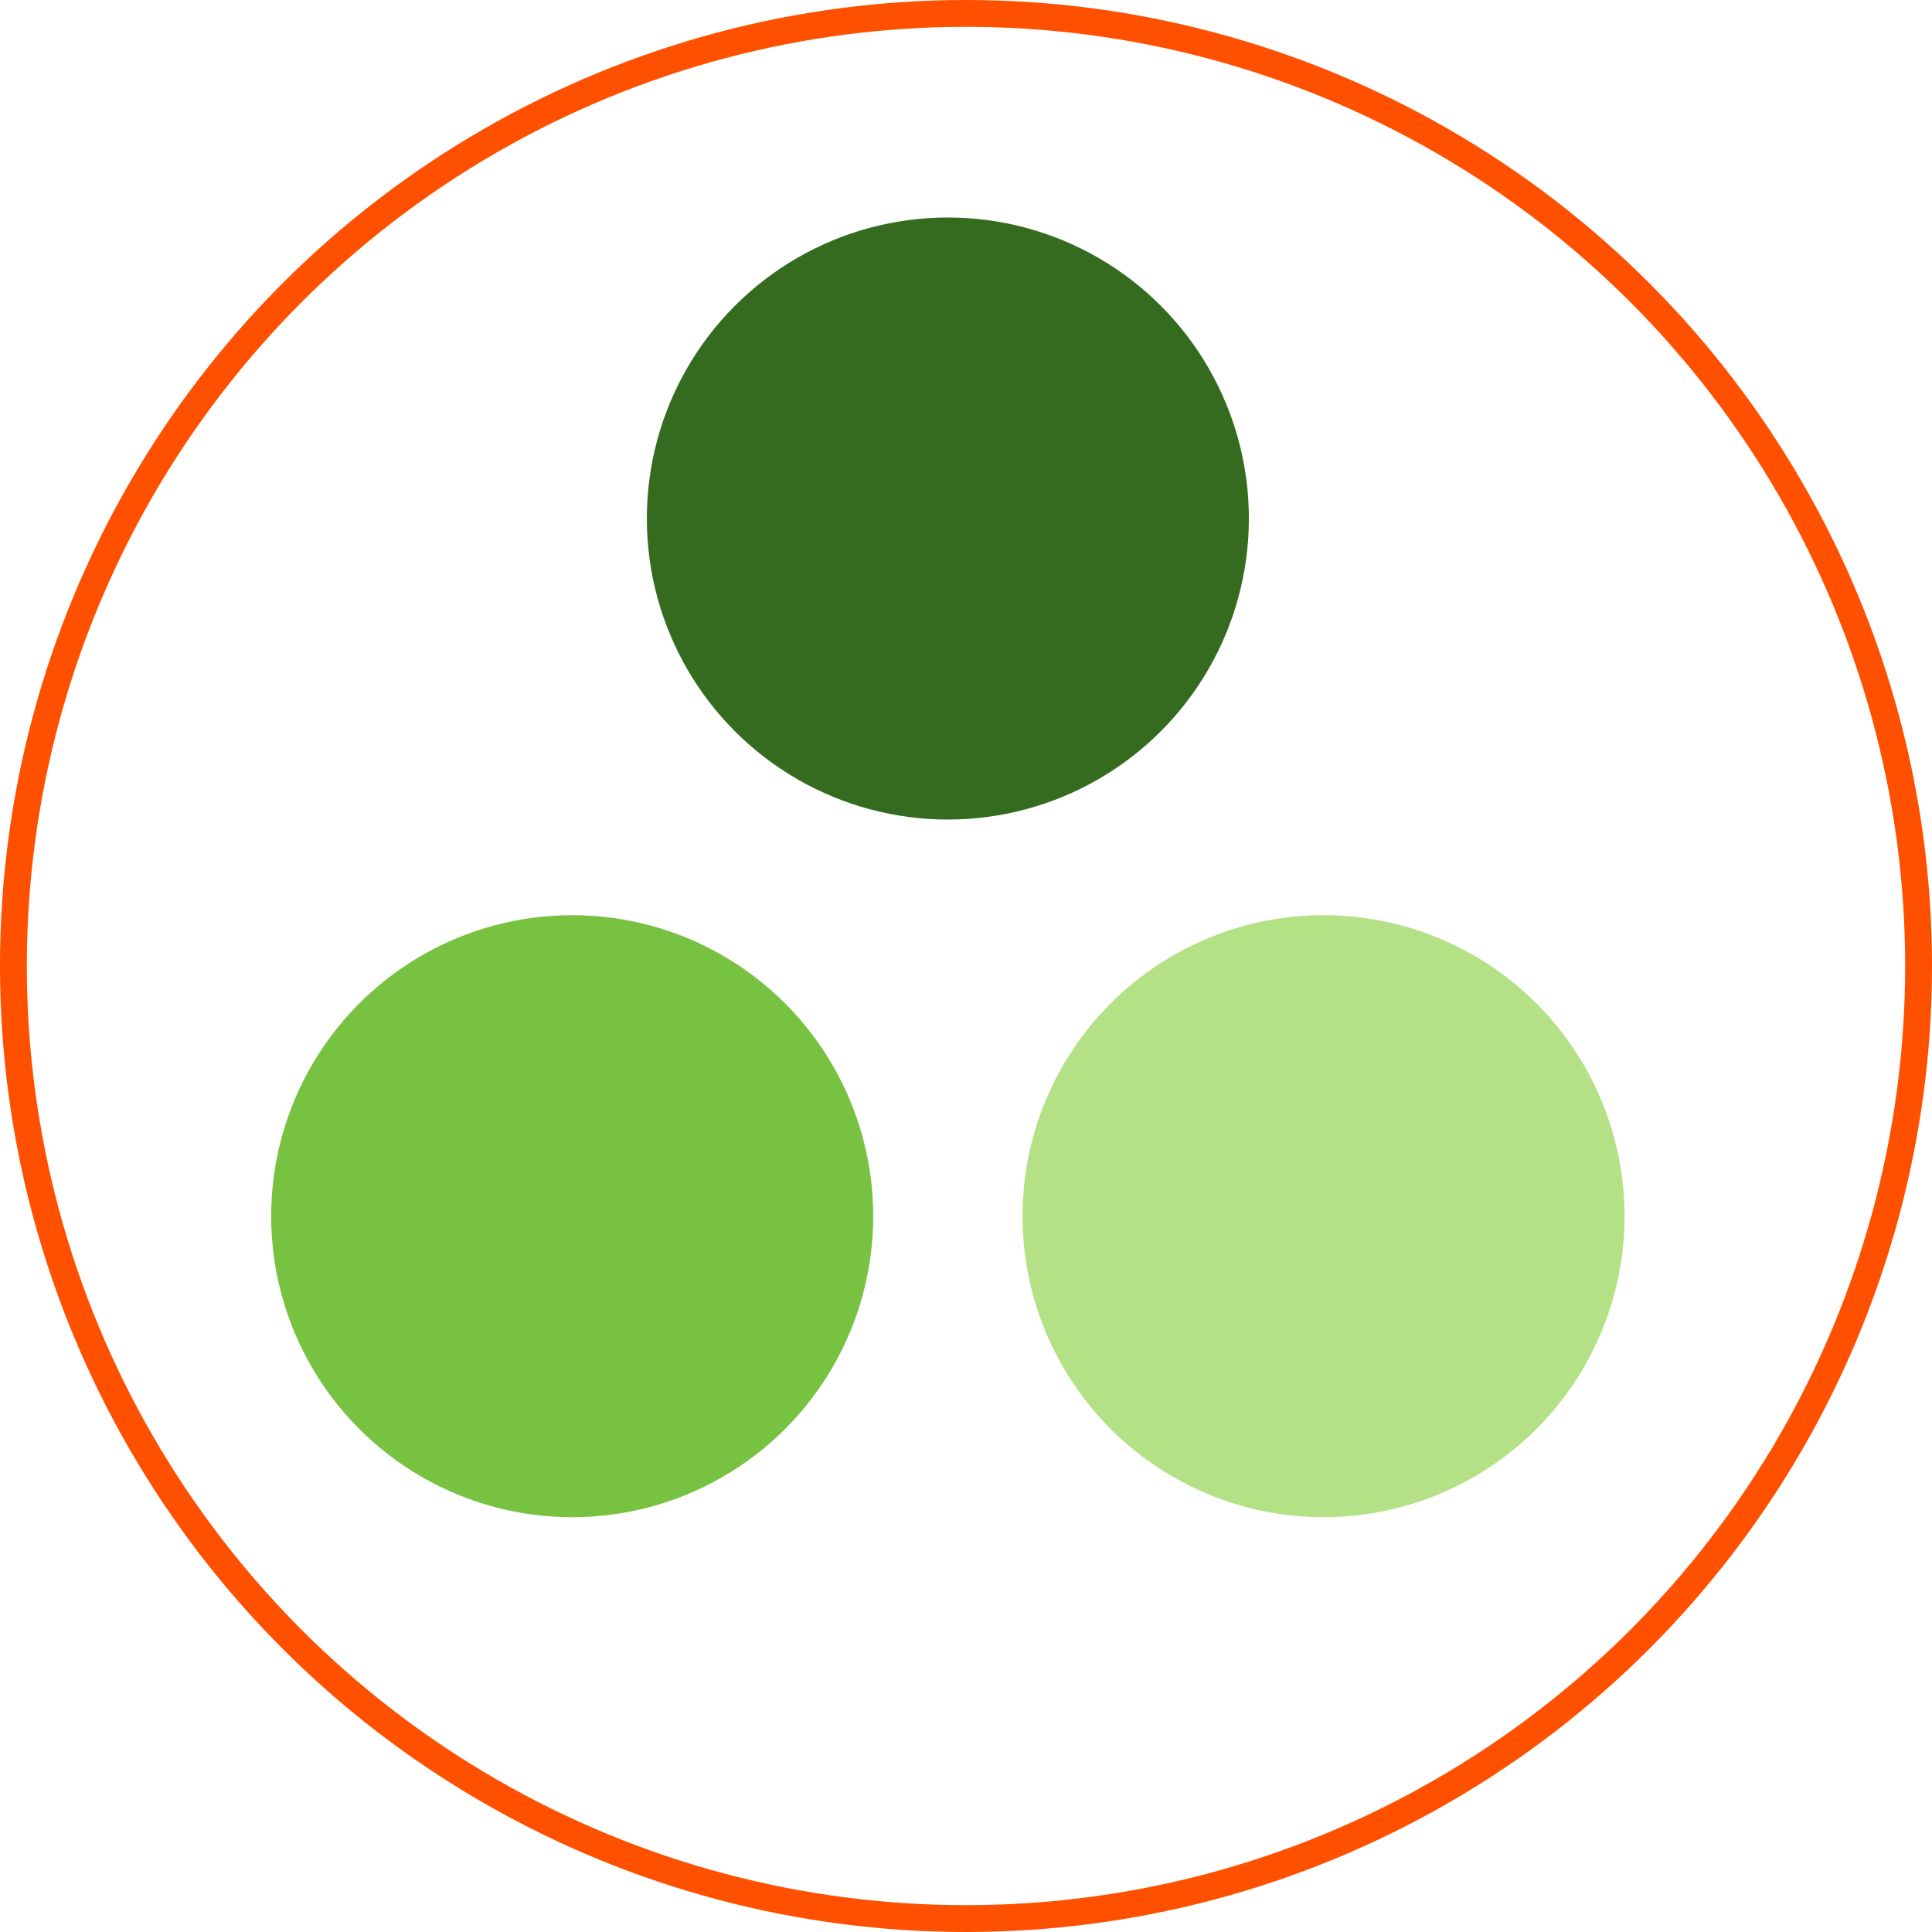
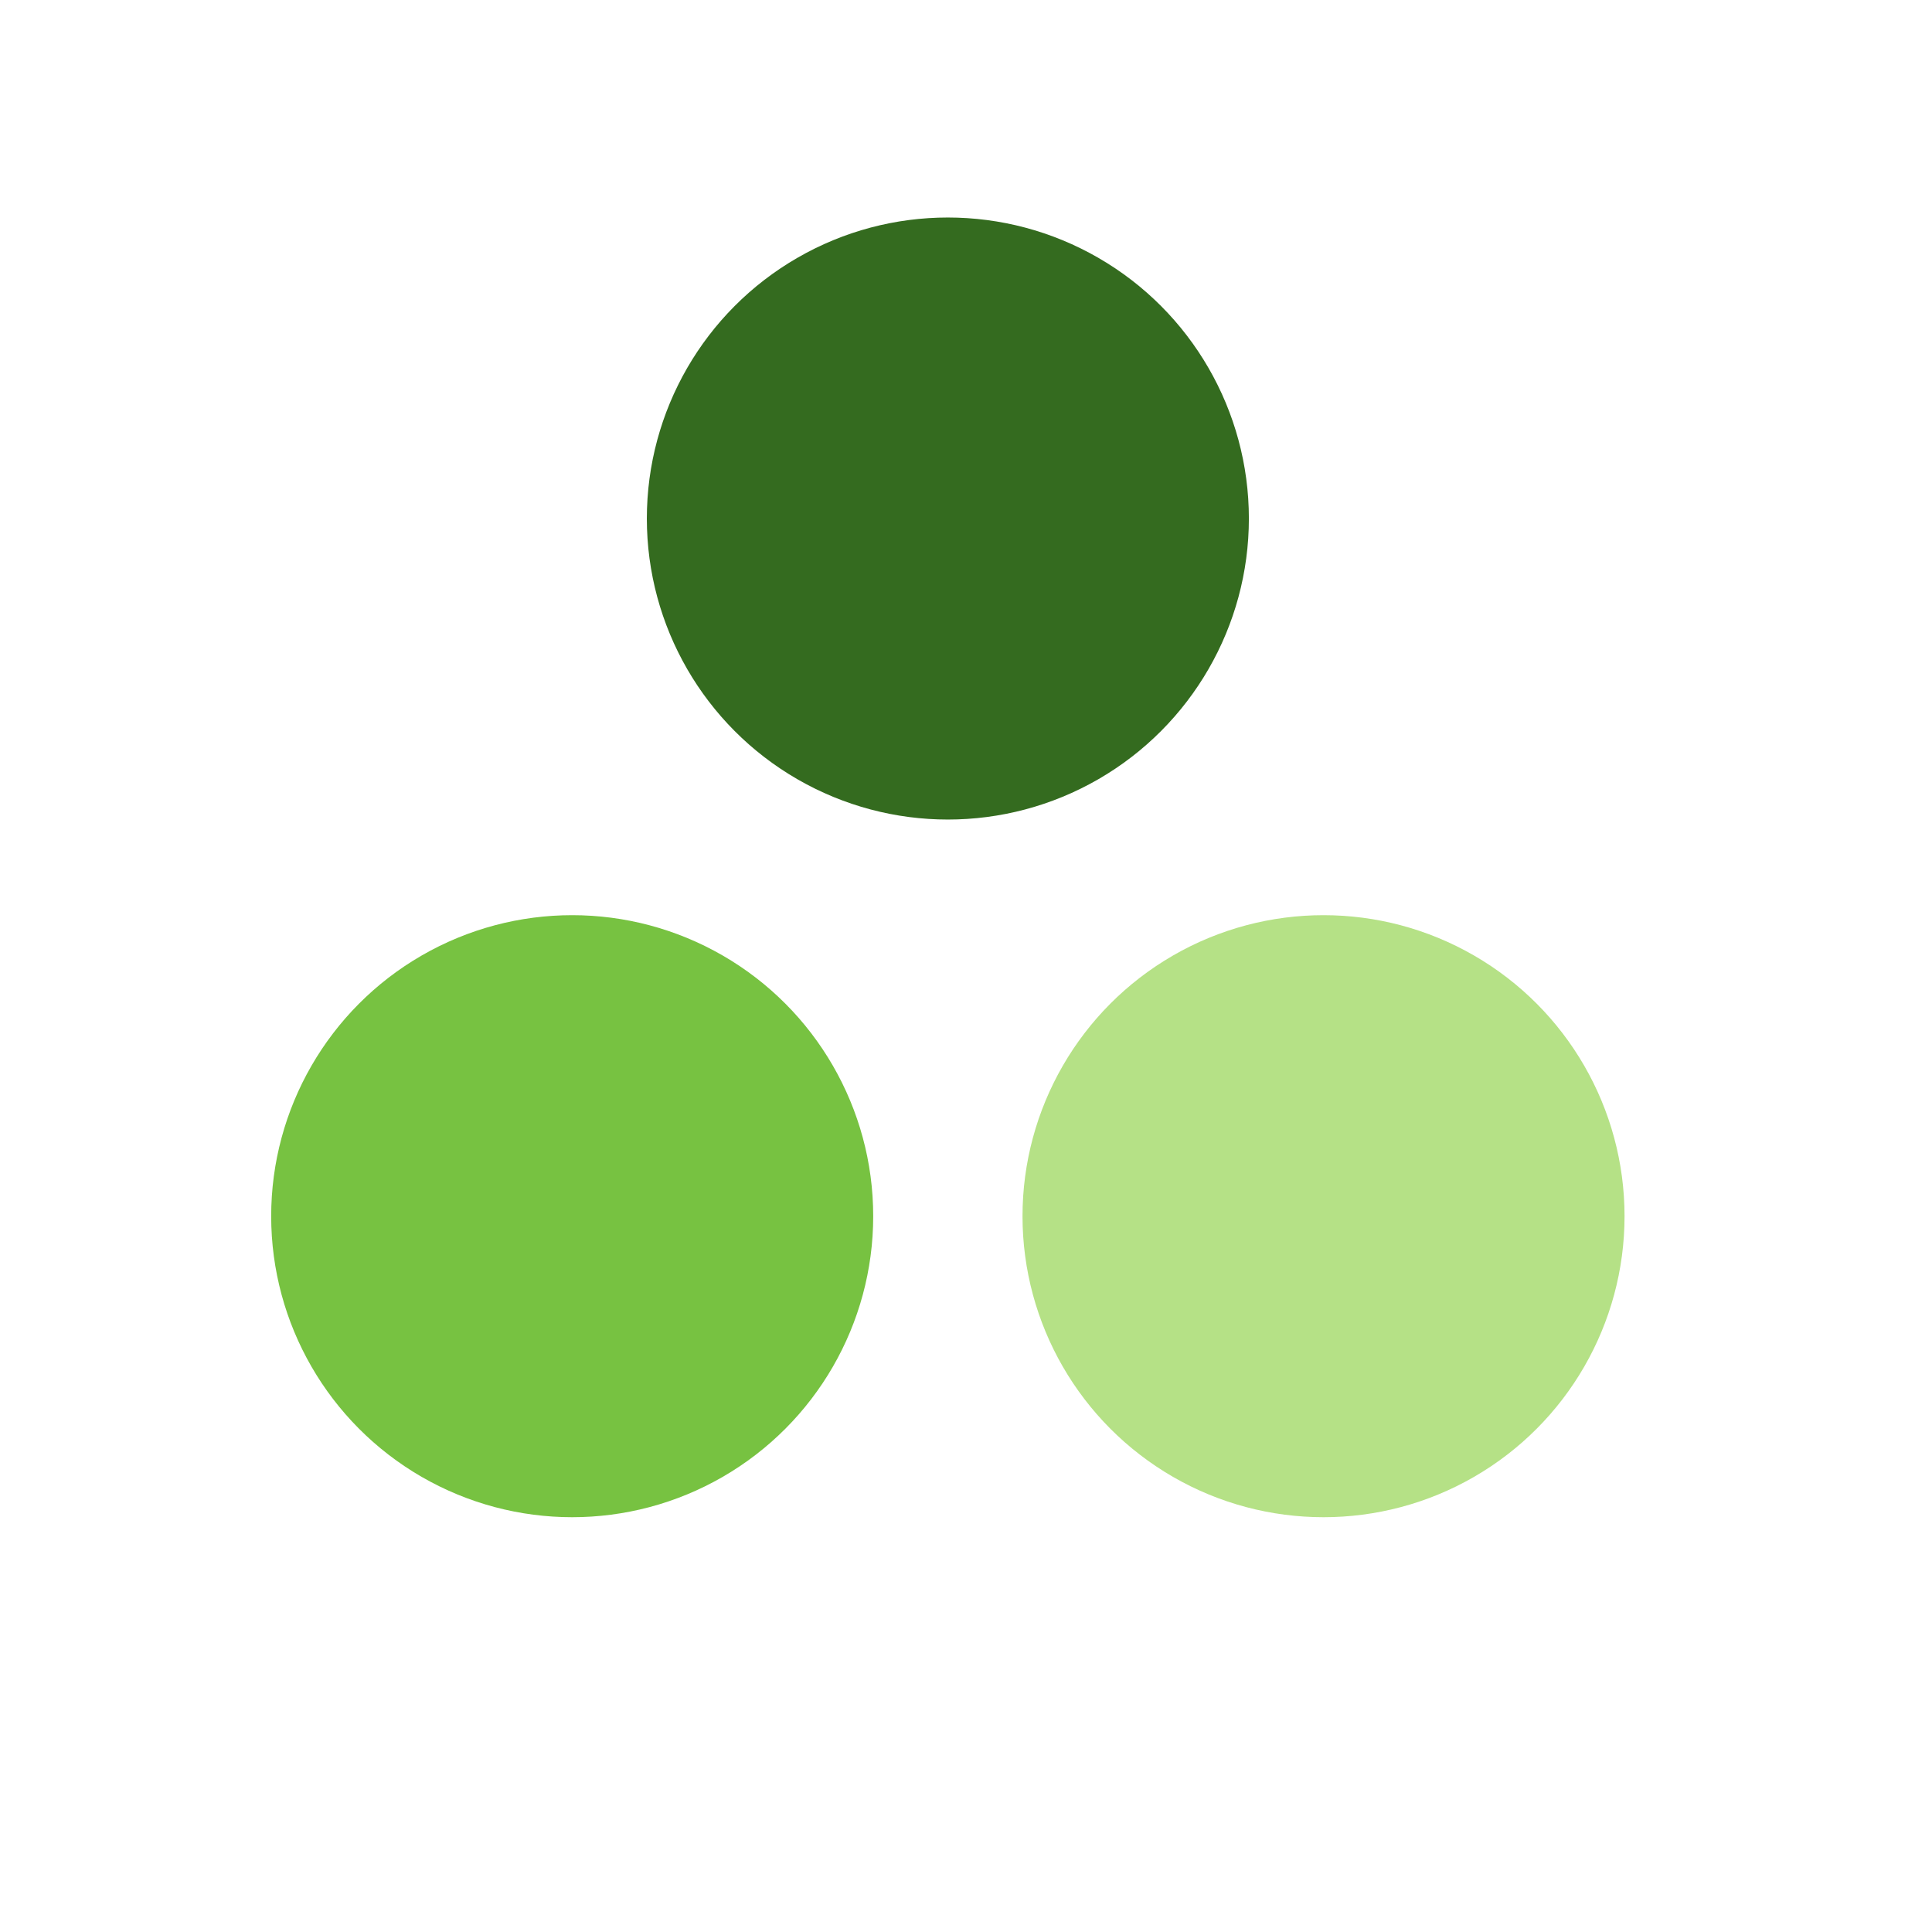
<svg xmlns="http://www.w3.org/2000/svg" width="36" height="36" viewBox="0 0 36 36" fill="none">
  <circle cx="17.662" cy="9.662" r="5.609" transform="rotate(-60 17.662 9.662)" fill="#346B1F" />
  <circle cx="10.662" cy="22.662" r="5.609" transform="rotate(-60 10.662 22.662)" fill="#77C241" />
  <circle cx="24.662" cy="22.662" r="5.609" transform="rotate(-60 24.662 22.662)" fill="#B5E186" />
-   <circle cx="18" cy="18" r="17.75" stroke="#FF5000" stroke-width="0.5" />
</svg>